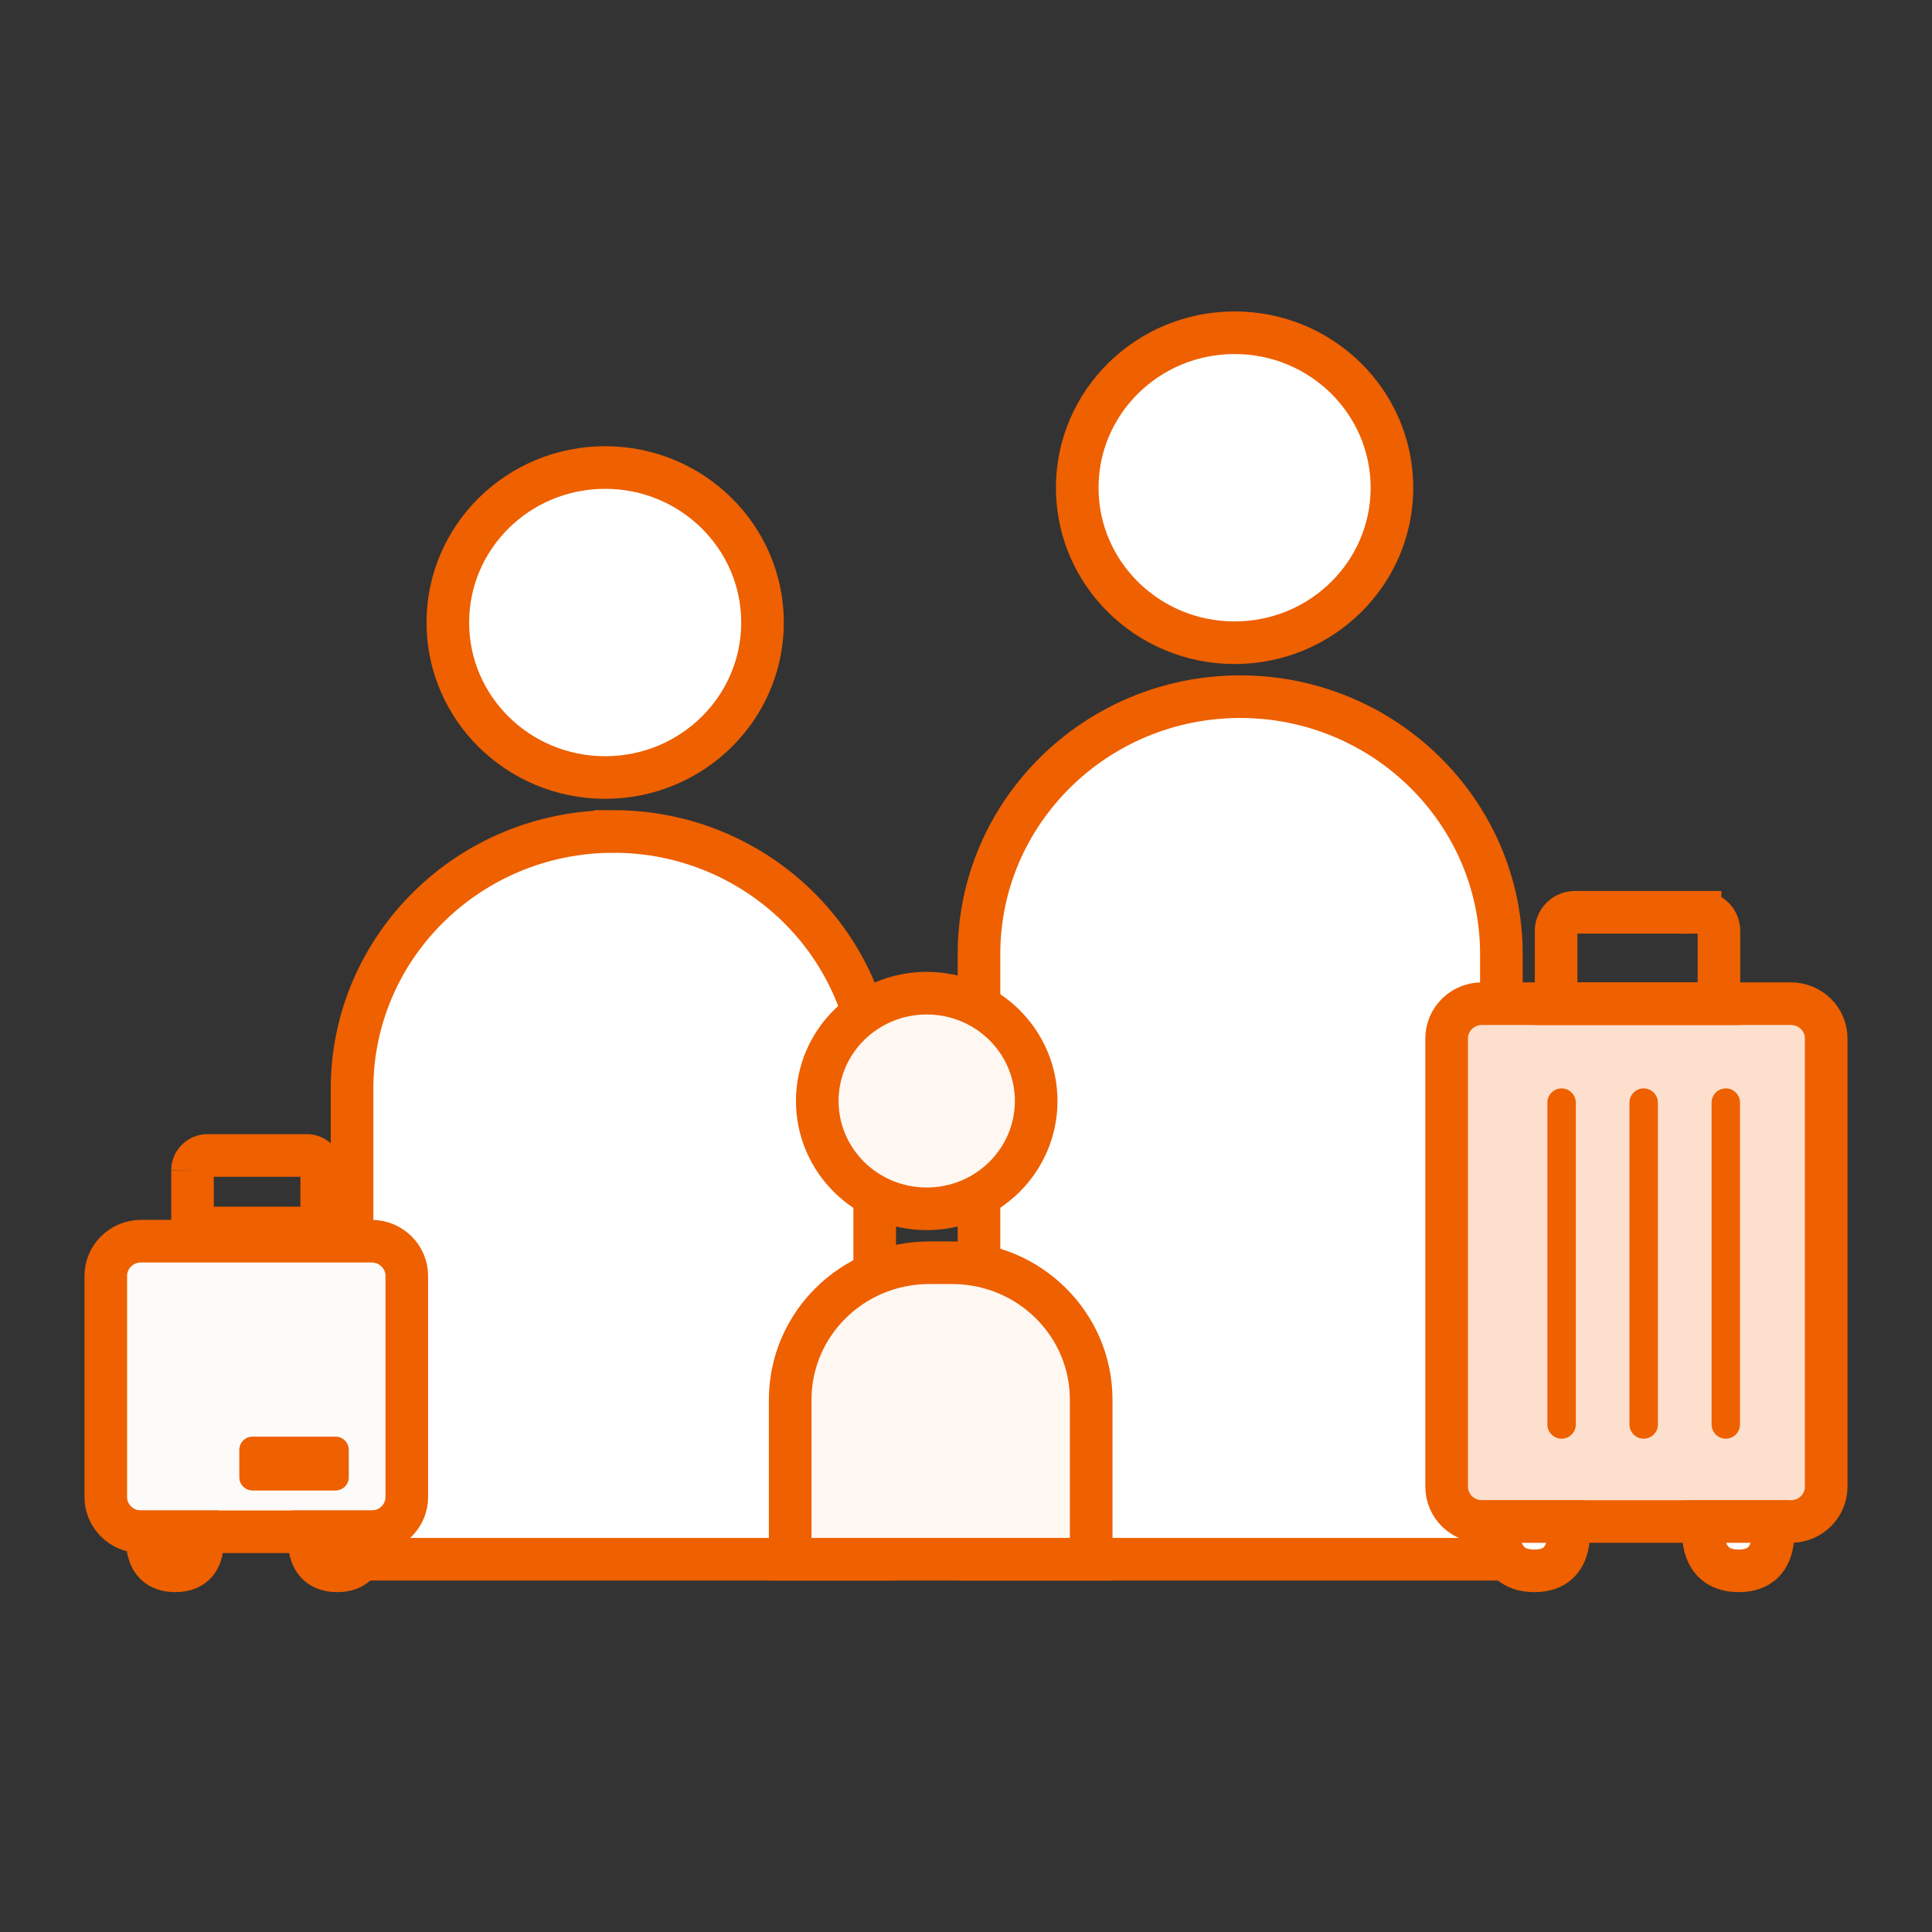
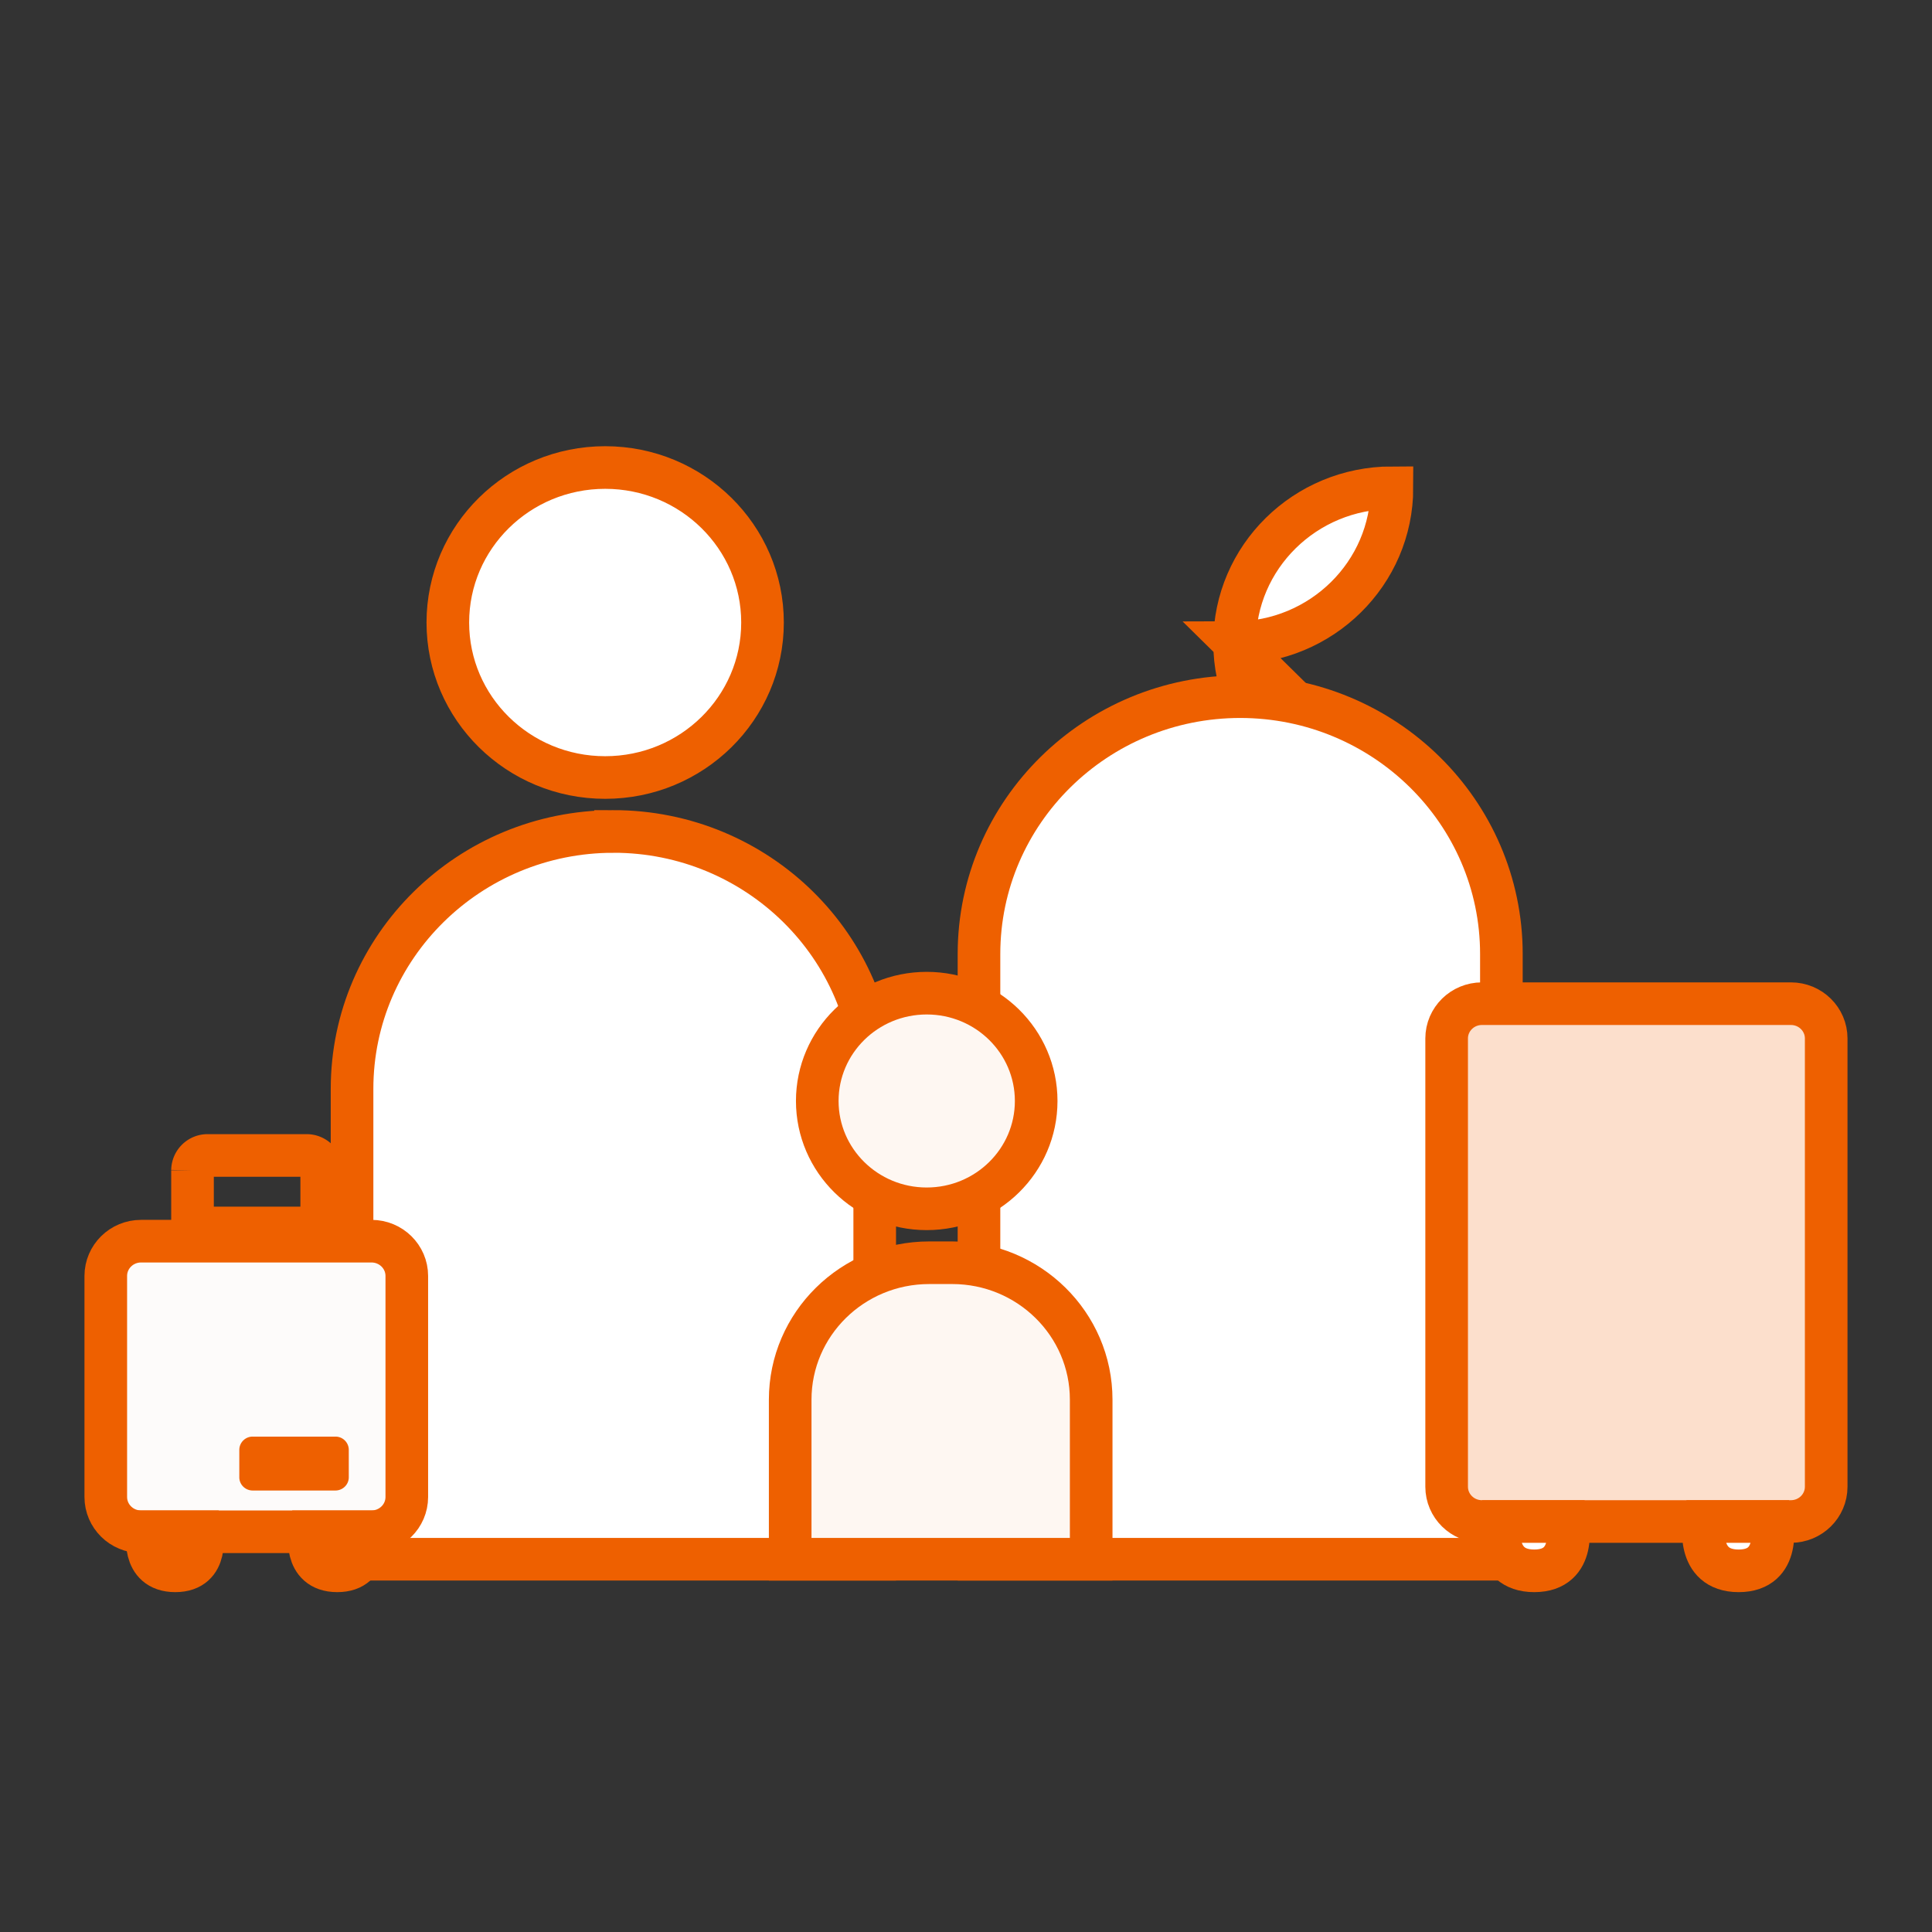
<svg xmlns="http://www.w3.org/2000/svg" width="68" height="68" fill="none">
  <rect width="100%" height="100%" fill="#333333" stroke="none" />
-   <path fill="#fff" stroke="#EE6000" stroke-miterlimit="10" stroke-width="1.5" d="M21.3 27.366c3.059 0 5.538-2.442 5.538-5.455s-2.48-5.456-5.538-5.456c-3.059 0-5.538 2.443-5.538 5.456 0 3.013 2.48 5.455 5.538 5.455ZM43.453 22.622c3.059 0 5.539-2.442 5.539-5.455s-2.48-5.456-5.539-5.456c-3.058 0-5.538 2.443-5.538 5.456 0 3.013 2.48 5.455 5.538 5.455Z" />
+   <path fill="#fff" stroke="#EE6000" stroke-miterlimit="10" stroke-width="1.5" d="M21.3 27.366c3.059 0 5.538-2.442 5.538-5.455s-2.48-5.456-5.538-5.456c-3.059 0-5.538 2.443-5.538 5.456 0 3.013 2.48 5.455 5.538 5.455ZM43.453 22.622c3.059 0 5.539-2.442 5.539-5.455c-3.058 0-5.538 2.443-5.538 5.456 0 3.013 2.48 5.455 5.538 5.455Z" />
  <path fill="#fff" stroke="#EE6000" stroke-linecap="round" stroke-miterlimit="10" stroke-width="1.5" d="M43.646 24.52c5.076 0 9.198 4.06 9.198 9.06v21.3H34.457v-21.3c0-5 4.122-9.06 9.198-9.06h-.01ZM21.589 29.264c5.076 0 9.198 4.06 9.198 9.06V54.88H12.391V38.325c0-5 4.122-9.06 9.198-9.06Z" />
  <path fill="#FEF7F2" stroke="#EE6000" stroke-miterlimit="10" stroke-width="1.5" d="M32.617 42.546c2.128 0 3.853-1.699 3.853-3.795s-1.725-3.795-3.853-3.795c-2.127 0-3.852 1.7-3.852 3.795 0 2.096 1.725 3.795 3.852 3.795Z" />
  <path fill="#FEF7F2" stroke="#EE6000" stroke-linecap="round" stroke-miterlimit="10" stroke-width="1.5" d="M32.695 44.444h.819c2.697 0 4.892 2.154 4.892 4.82v5.616H27.812v-5.616c0-2.657 2.187-4.82 4.894-4.82h-.01Z" />
  <path fill="#FCDFCC" stroke="#EE6000" stroke-linecap="round" stroke-miterlimit="10" stroke-width="1.5" d="M63.035 35.326H52.16c-.687 0-1.243.548-1.243 1.224v15.778c0 .676.556 1.224 1.242 1.224h10.875c.686 0 1.242-.548 1.242-1.224V36.55c0-.676-.556-1.224-1.242-1.224Z" />
-   <path stroke="#EE6000" stroke-linecap="round" stroke-miterlimit="10" d="M57.852 38.808v11.329M54.963 38.808v11.329M60.742 38.808v11.329" />
  <path fill="#fff" stroke="#EE6000" stroke-linecap="round" stroke-miterlimit="10" stroke-width="1.5" d="M52.787 53.552h2.379s.376 1.736-1.165 1.736-1.214-1.736-1.214-1.736ZM59.981 53.552h2.38s.375 1.736-1.166 1.736-1.214-1.736-1.214-1.736Z" />
-   <path stroke="#EE6000" stroke-linecap="round" stroke-miterlimit="10" stroke-width="1.5" d="M54.77 35.326v-2.561c0-.36.3-.655.665-.655h4.402a.66.66 0 0 1 .664.655v2.561h-5.73Z" />
  <path fill="#FDFBFA" stroke="#EE6000" stroke-linecap="round" stroke-miterlimit="10" stroke-width="1.5" d="M13.075 43.685h-8.11c-.686 0-1.242.548-1.242 1.224v7.78c0 .676.556 1.224 1.242 1.224h8.11c.686 0 1.243-.548 1.243-1.224v-7.78c0-.676-.557-1.224-1.243-1.224Z" />
  <path fill="#FCDFCC" stroke="#EE6000" stroke-linecap="round" stroke-miterlimit="10" stroke-width="1.5" d="M5.206 53.913h1.888s.298 1.375-.925 1.375-.963-1.375-.963-1.375ZM10.908 53.913h1.888s.298 1.375-.925 1.375-.963-1.375-.963-1.375Z" />
  <path stroke="#EE6000" stroke-linecap="round" stroke-miterlimit="10" stroke-width="1.5" d="M6.776 43.22v-2.03a.53.53 0 0 1 .53-.522h3.487a.53.53 0 0 1 .53.522v2.03H6.776Z" />
  <path fill="#EE6000" d="M11.804 50.564h-2.91a.468.468 0 0 0-.471.465v.967c0 .257.211.465.472.465h2.909c.26 0 .472-.208.472-.465v-.968a.468.468 0 0 0-.472-.464Z" />
</svg>